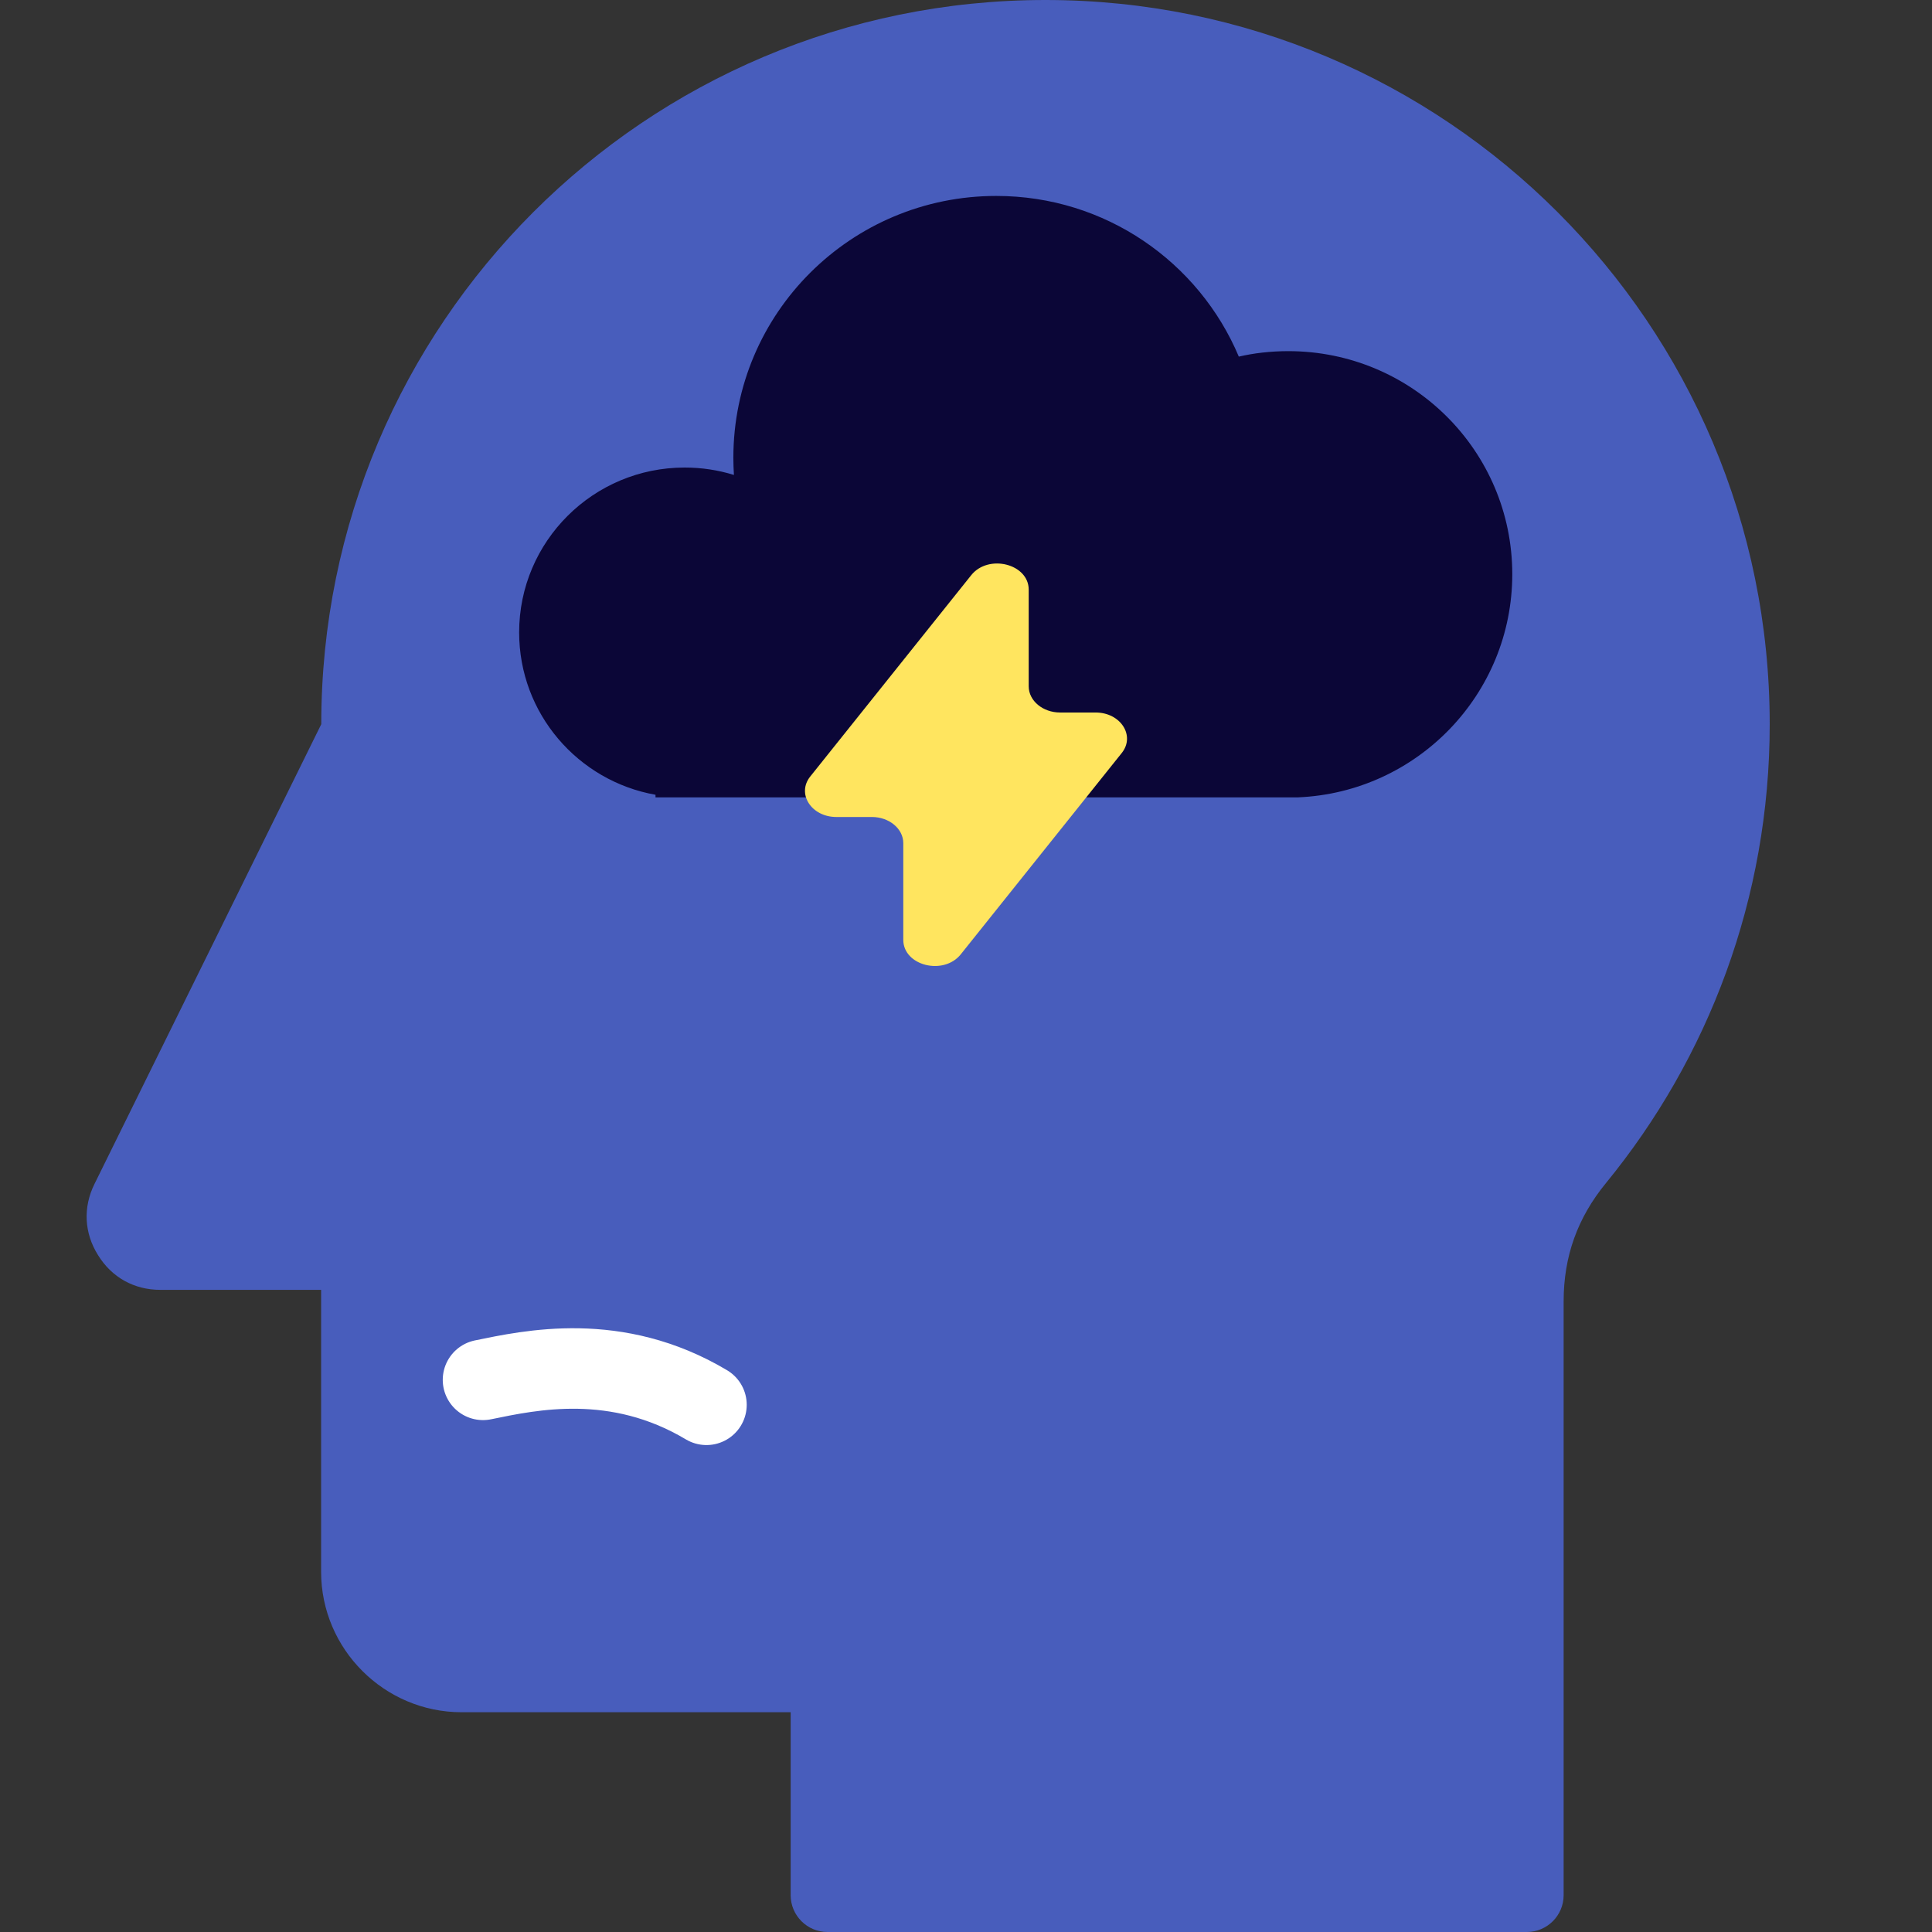
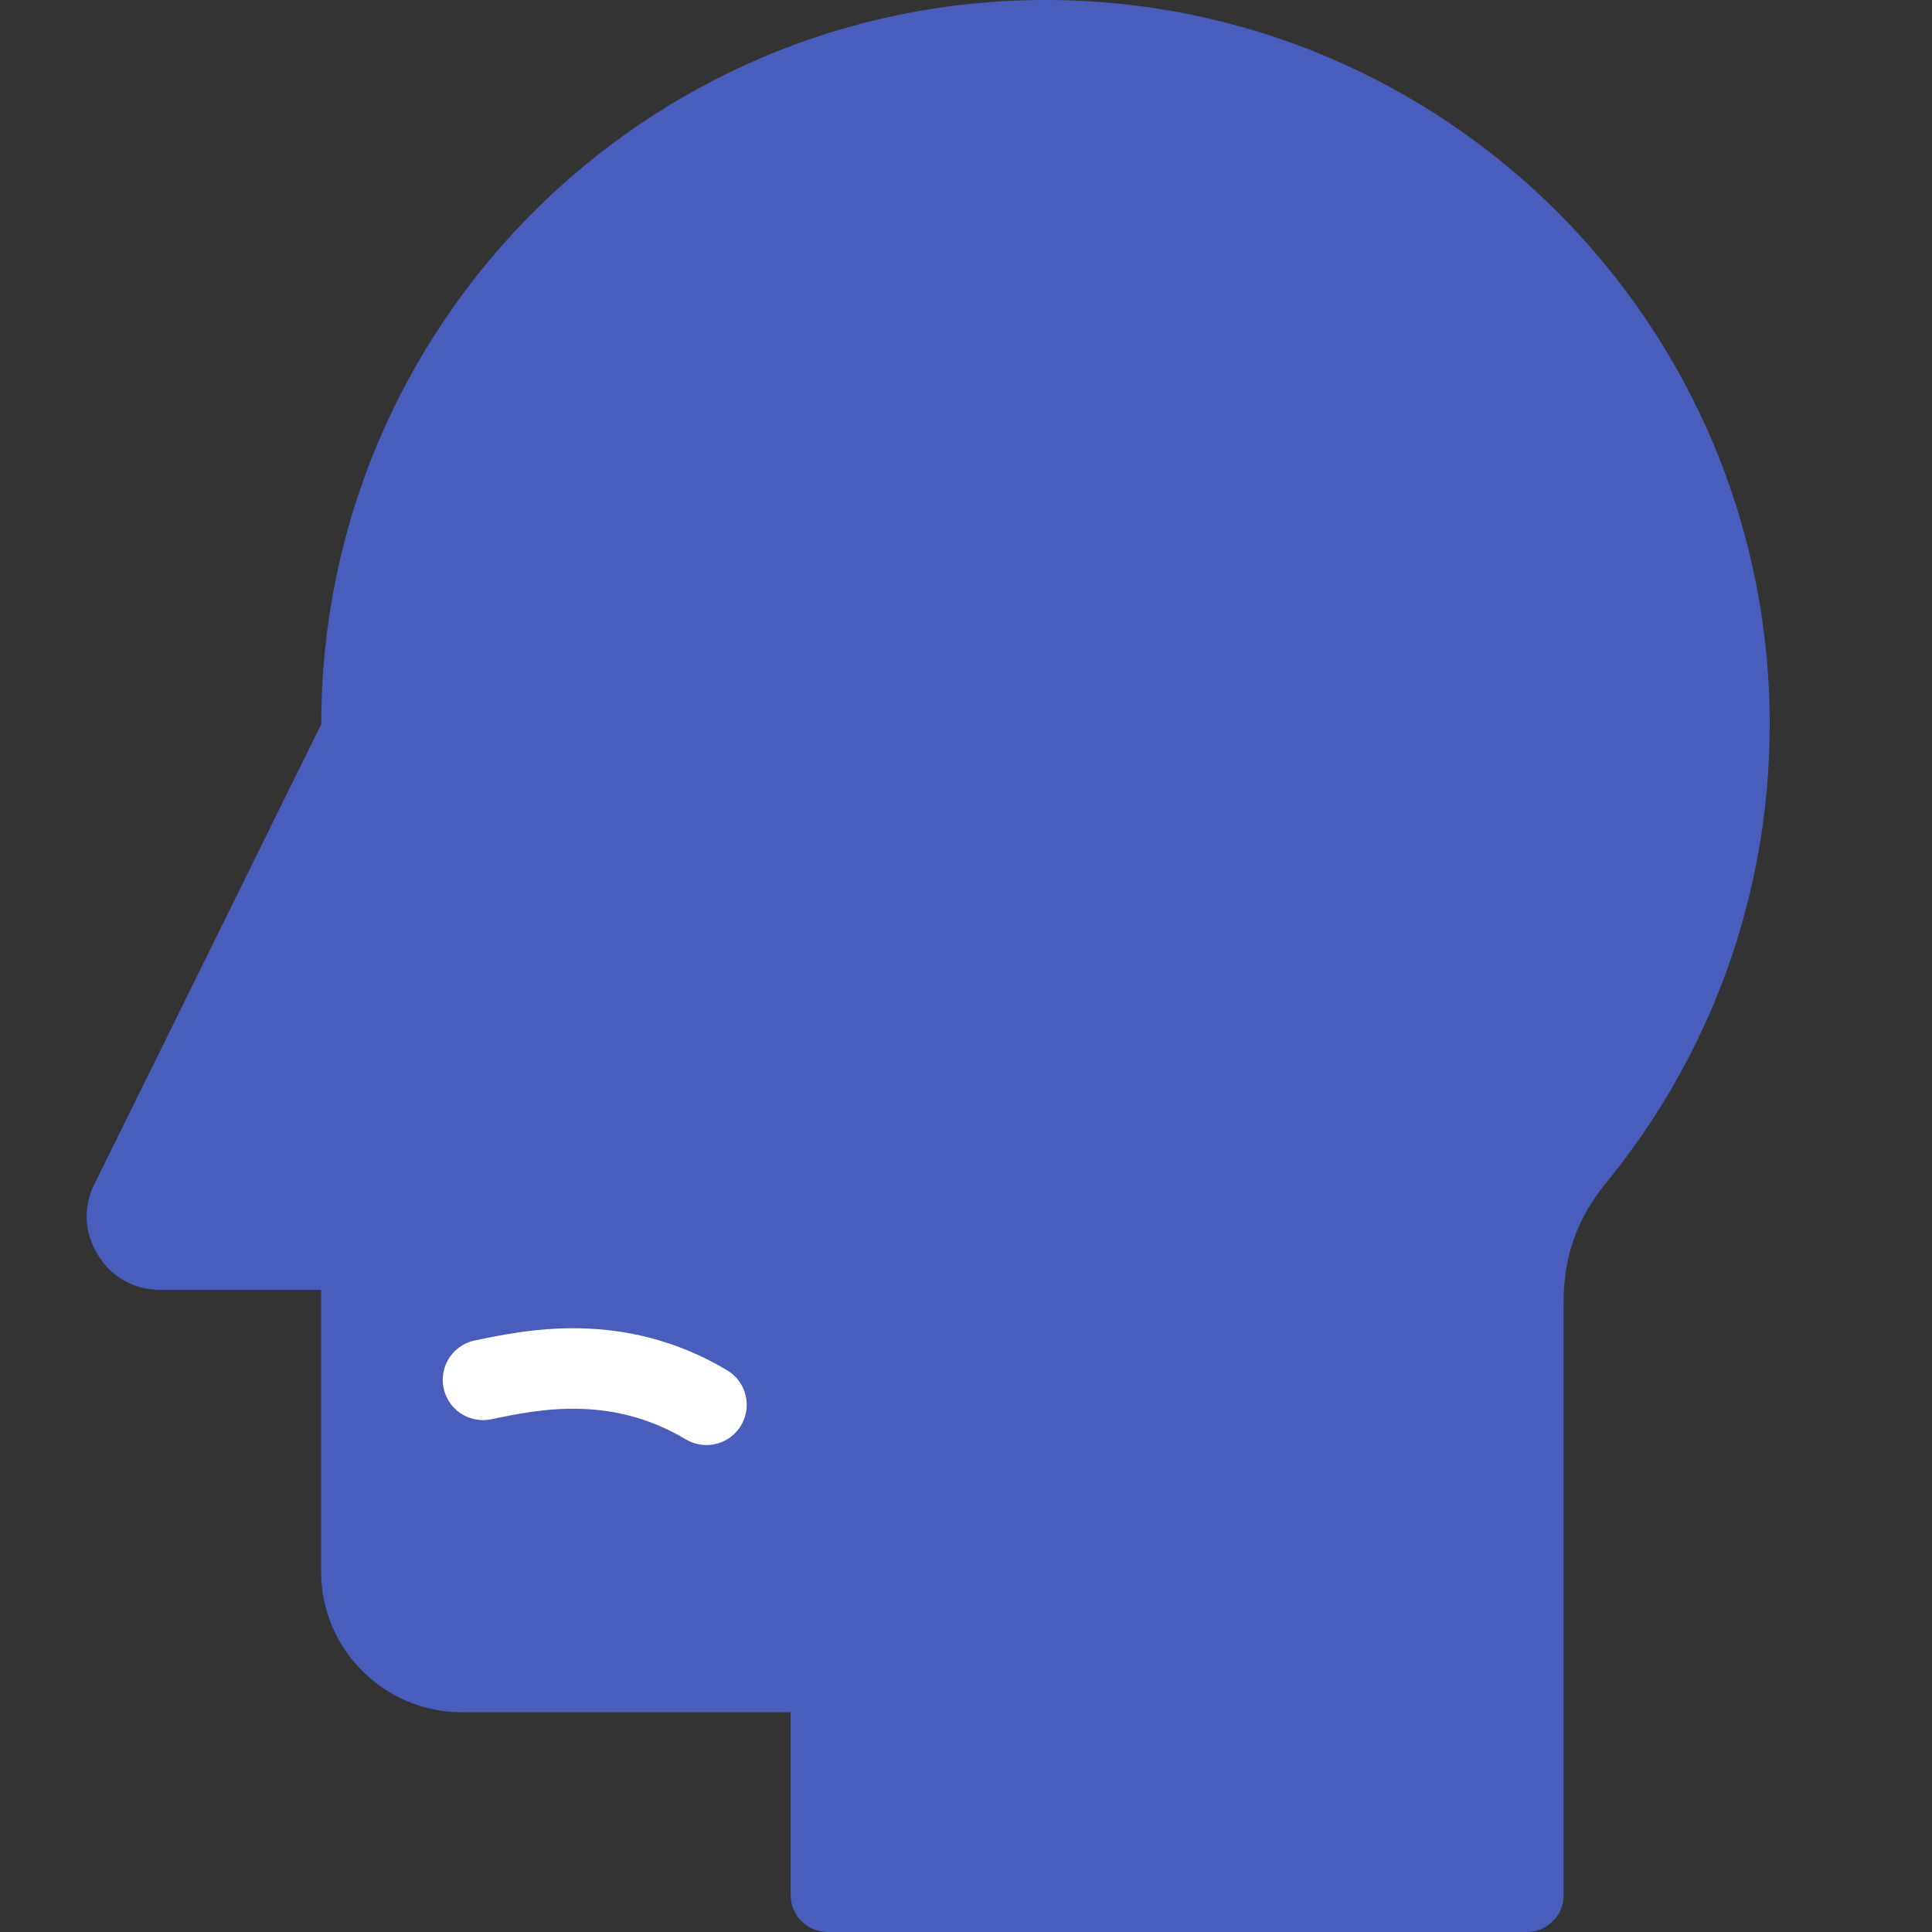
<svg xmlns="http://www.w3.org/2000/svg" width="24" height="24" viewBox="0 0 24 24" fill="none">
  <rect x="0" y="0" width="24" height="24" fill="#333333" stroke="none" />
  <path fill-rule="evenodd" clip-rule="evenodd" d="M12.986 0C17.956 0 21.984 4.028 21.984 8.997C21.984 11.159 21.221 13.143 19.951 14.695C19.596 15.128 19.424 15.607 19.424 16.167V23.543C19.424 23.795 19.219 24 18.967 24H10.279C10.027 24 9.822 23.795 9.822 23.543V21.27H5.734C4.774 21.27 3.989 20.485 3.989 19.526V16.023H1.991C1.666 16.023 1.388 15.868 1.218 15.592C1.045 15.317 1.03 14.997 1.174 14.707L3.991 8.996C3.989 4.028 8.019 0 12.986 0Z" fill="#485DBC" />
-   <path fill-rule="evenodd" clip-rule="evenodd" d="M16.004 9.905H8.505H8.143V9.873C7.18 9.702 6.449 8.864 6.449 7.856C6.449 6.725 7.37 5.808 8.505 5.808C8.718 5.808 8.924 5.84 9.117 5.9C9.113 5.829 9.11 5.759 9.11 5.687C9.11 3.89 10.572 2.434 12.376 2.434C13.732 2.434 14.895 3.257 15.389 4.43C15.485 4.408 15.582 4.391 15.682 4.38C15.788 4.368 15.895 4.362 16.004 4.362C17.541 4.362 18.786 5.602 18.786 7.133C18.786 8.623 17.606 9.842 16.125 9.905C16.085 9.906 16.045 9.905 16.004 9.905Z" fill="#0B0637" />
  <path d="M6 17.141C6.586 17.021 7.656 16.783 8.776 17.451" stroke="white" stroke-linecap="round" />
-   <path d="M13.169 8.851C12.954 8.851 12.779 8.705 12.779 8.526V7.325C12.779 7.004 12.279 6.878 12.065 7.145L10.066 9.645C9.893 9.86 10.079 10.149 10.39 10.149H10.831C11.046 10.149 11.221 10.295 11.221 10.474V11.675C11.221 11.996 11.721 12.122 11.935 11.855L13.934 9.355C14.107 9.14 13.921 8.851 13.61 8.851H13.169Z" fill="#FFE55F" />
</svg>